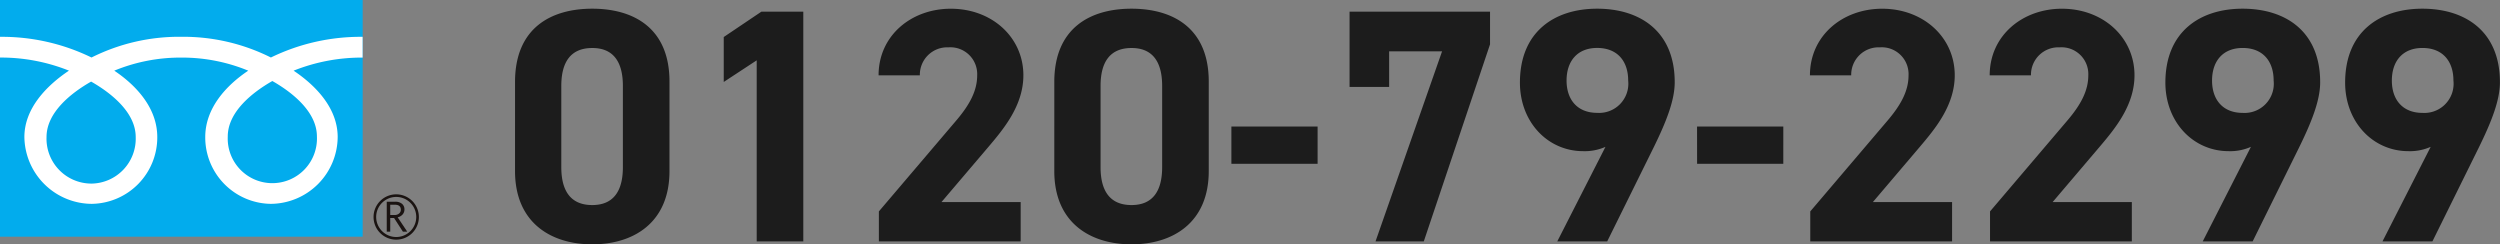
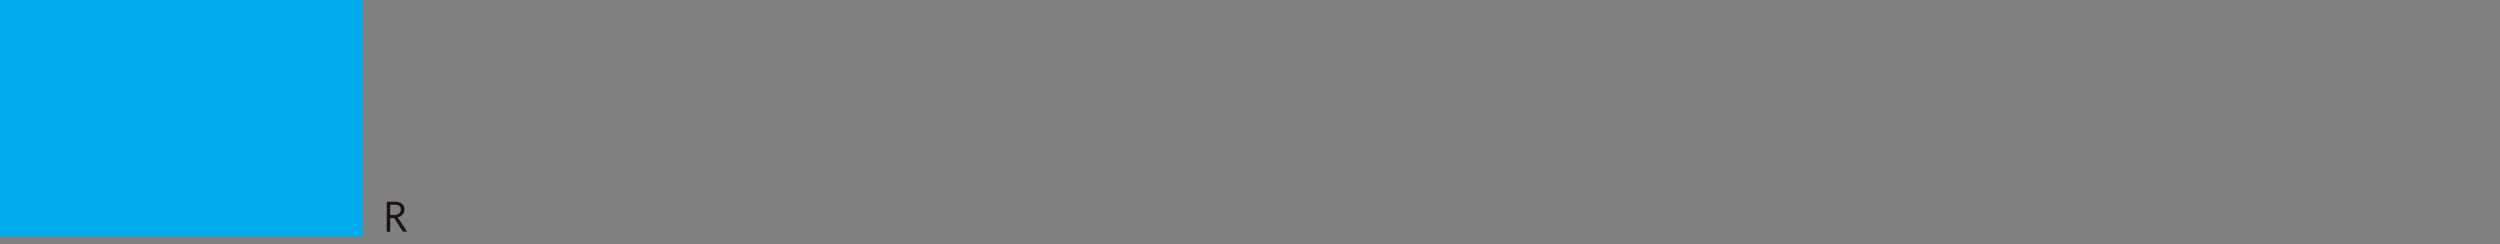
<svg xmlns="http://www.w3.org/2000/svg" width="270.367" height="26.428" viewBox="0 0 270.367 26.428">
  <rect x="0" y="0" width="270.367" height="26.428" fill="#808080" stroke="none" />
  <defs>
    <clipPath id="a">
      <rect width="45.3" height="25.919" fill="none" />
    </clipPath>
  </defs>
  <g transform="translate(-77 -7893.396)">
-     <path d="M18.072-17.28c0-5.8-3.888-7.884-8.352-7.884s-8.352,2.088-8.352,7.92V-7.6c0,5.58,3.888,7.92,8.352,7.92s8.352-2.34,8.352-7.92Zm-5.04.468v8.784c0,2.664-1.08,4.1-3.312,4.1-2.268,0-3.348-1.44-3.348-4.1v-8.784c0-2.664,1.08-4.1,3.348-4.1C11.952-20.916,13.032-19.476,13.032-16.812ZM32.544-24.84H28.008L23.94-22.1v4.86l3.564-2.34V0h5.04ZM56.052-4.248H47.484L52.6-10.26c1.584-1.872,3.744-4.428,3.744-7.7,0-4.1-3.384-7.2-7.848-7.2-4.284,0-7.812,2.916-7.812,7.2h4.464a2.964,2.964,0,0,1,3.1-3.024,2.9,2.9,0,0,1,3.1,3.024c0,1.62-.756,3.132-2.3,4.932L40.716-3.24V0H56.052ZM76.392-17.28c0-5.8-3.888-7.884-8.352-7.884s-8.352,2.088-8.352,7.92V-7.6c0,5.58,3.888,7.92,8.352,7.92s8.352-2.34,8.352-7.92Zm-5.04.468v8.784c0,2.664-1.08,4.1-3.312,4.1-2.268,0-3.348-1.44-3.348-4.1v-8.784c0-2.664,1.08-4.1,3.348-4.1C70.272-20.916,71.352-19.476,71.352-16.812ZM78.84-8.388h9.324V-12.42H78.84ZM95.9-16.7v-3.852h5.724L94.428,0h5.22l7.164-21.312V-24.84H91.62V-16.7ZM114.084,0h5.4l5-10.116c1.4-2.844,2.3-5.148,2.3-7.092,0-5.508-3.744-7.956-8.388-7.956-4.608,0-8.352,2.484-8.352,7.992,0,4.284,3.024,7.416,6.84,7.416a5.55,5.55,0,0,0,2.412-.468Zm7.668-17.388A3.159,3.159,0,0,1,118.4-13.9c-2.16,0-3.312-1.44-3.312-3.492,0-2.088,1.152-3.528,3.312-3.528C120.6-20.916,121.752-19.476,121.752-17.388Zm7.452,9h9.324V-12.42H129.2Zm27.576,4.14h-8.568l5.112-6.012c1.584-1.872,3.744-4.428,3.744-7.7,0-4.1-3.384-7.2-7.848-7.2-4.284,0-7.812,2.916-7.812,7.2h4.464a2.964,2.964,0,0,1,3.1-3.024,2.9,2.9,0,0,1,3.1,3.024c0,1.62-.756,3.132-2.3,4.932L141.444-3.24V0H156.78Zm19.44,0h-8.568l5.112-6.012c1.584-1.872,3.744-4.428,3.744-7.7,0-4.1-3.384-7.2-7.848-7.2-4.284,0-7.812,2.916-7.812,7.2h4.464a2.964,2.964,0,0,1,3.1-3.024,2.9,2.9,0,0,1,3.1,3.024c0,1.62-.756,3.132-2.3,4.932L160.884-3.24V0H176.22ZM183.888,0h5.4l5-10.116c1.4-2.844,2.3-5.148,2.3-7.092,0-5.508-3.744-7.956-8.388-7.956-4.608,0-8.352,2.484-8.352,7.992,0,4.284,3.024,7.416,6.84,7.416a5.55,5.55,0,0,0,2.412-.468Zm7.668-17.388a3.159,3.159,0,0,1-3.348,3.492c-2.16,0-3.312-1.44-3.312-3.492,0-2.088,1.152-3.528,3.312-3.528C190.4-20.916,191.556-19.476,191.556-17.388ZM203.328,0h5.4l5-10.116c1.4-2.844,2.3-5.148,2.3-7.092,0-5.508-3.744-7.956-8.388-7.956-4.608,0-8.352,2.484-8.352,7.992,0,4.284,3.024,7.416,6.84,7.416a5.55,5.55,0,0,0,2.412-.468ZM211-17.388a3.159,3.159,0,0,1-3.348,3.492c-2.16,0-3.312-1.44-3.312-3.492,0-2.088,1.152-3.528,3.312-3.528C209.844-20.916,211-19.476,211-17.388Z" transform="translate(131.331 7919.5)" fill="#1c1c1c" />
    <g transform="translate(77 7893.396)">
      <rect width="39.222" height="25.597" transform="translate(0 0)" fill="#02aced" />
      <g transform="translate(0 0)">
        <g clip-path="url(#a)">
-           <path d="M124.379,67.157a2.451,2.451,0,1,0,2.45-2.45,2.453,2.453,0,0,0-2.45,2.45m.284,0a2.167,2.167,0,1,1,2.166,2.165,2.17,2.17,0,0,1-2.166-2.165" transform="translate(-83.981 -43.69)" fill="#1a1311" />
          <path d="M130.988,70.4h-.47l-.951-1.472h-.418V70.4h-.377V67.164h.917a1.1,1.1,0,0,1,.729.223.766.766,0,0,1,.268.623.8.8,0,0,1-.195.528,1,1,0,0,1-.538.313Zm-1.839-1.8h.475a.716.716,0,0,0,.486-.162.522.522,0,0,0,.185-.408q0-.542-.661-.541h-.485Z" transform="translate(-86.947 -45.349)" fill="#1a1311" />
-           <path d="M9.858,28.135A4.856,4.856,0,0,1,5.035,23.1c0-2.633,2.608-4.737,4.823-5.995,2.214,1.258,4.821,3.362,4.821,5.995a4.855,4.855,0,0,1-4.821,5.037m14.777-5.094c0-2.634,2.607-4.738,4.821-6,2.215,1.258,4.821,3.362,4.821,6a4.826,4.826,0,1,1-9.642,0M39.219,12.264A22.1,22.1,0,0,0,29.3,14.5a21.112,21.112,0,0,0-9.7-2.24,21.109,21.109,0,0,0-9.7,2.24A22.075,22.075,0,0,0,0,12.264v2.241A19.813,19.813,0,0,1,7.461,15.92C5.038,17.541,2.64,20,2.64,23.1a7.331,7.331,0,0,0,7.272,7.227,7.186,7.186,0,0,0,7.1-7.227c0-3.1-2.227-5.555-4.651-7.176a18.748,18.748,0,0,1,7.245-1.415,18.744,18.744,0,0,1,7.244,1.415C24.429,17.541,22.2,20,22.2,23.1a7.187,7.187,0,0,0,7.1,7.227A7.284,7.284,0,0,0,36.522,23.1c0-3.1-2.343-5.555-4.767-7.176a19.846,19.846,0,0,1,7.464-1.415Z" transform="translate(-0.003 -8.281)" fill="#fff" />
        </g>
      </g>
    </g>
  </g>
</svg>